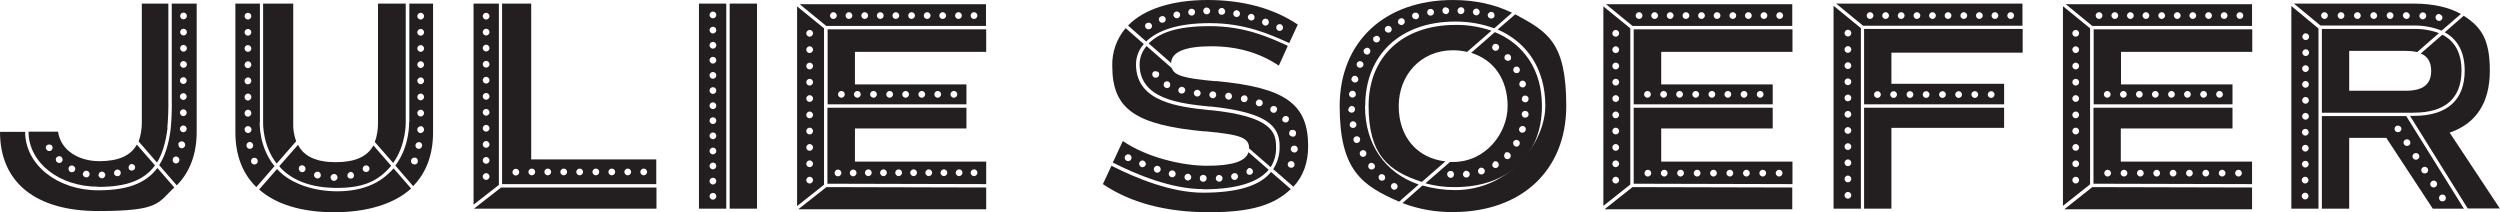
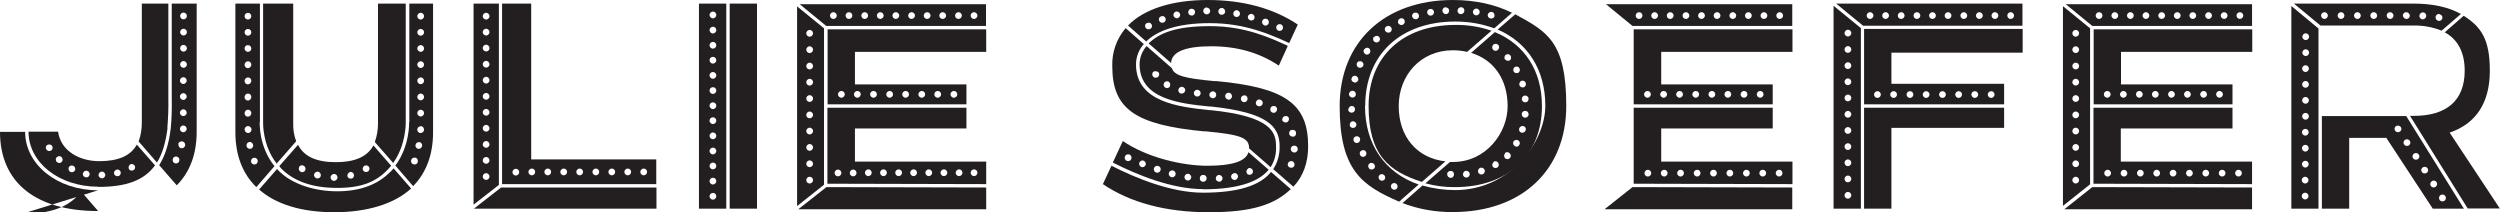
<svg xmlns="http://www.w3.org/2000/svg" id="b" version="1.1" viewBox="0 0 1253.3 106.4">
  <defs>
    <style> .st0 { fill: #231f20; } </style>
  </defs>
  <g id="c">
    <path class="st0" d="M759.6,7.2l-8.8,7.6c14.9,6.4,23.9,20,23.9,38.2s-17.7,42.3-45.2,42.3c-5.5,0-11.1-.8-16.4-2.3l-10,8.8c8.1,3.1,16.7,4.6,25.3,4.5,34.5,0,56.8-21,56.8-53.2s-9.5-37.2-25.7-46h0Z" />
    <path class="st0" d="M684.4,53.1c0-25.7,17.7-42.3,45.2-42.3,6.7,0,13.3,1.1,19.5,3.4l8.9-7.8C749.7,2.3,739.7,0,728.4,0,694.1,0,671.6,21,671.6,53.2s11.2,39.8,29.8,47.9l9.8-8.6c-16.8-5.8-26.9-20-26.9-39.4h0ZM745.9,7.2c.3-.9,1.2-1.4,2.1-1.2s1.4,1.2,1.2,2.1c0,0,0,0,0,.1-.3.9-1.3,1.3-2.2,1-.9-.3-1.4-1.2-1.1-2.1h0ZM740.3,4.3c.9.1,1.6,1,1.5,1.9h0c-.2,1-1,1.6-2,1.5-.9-.2-1.5-1-1.4-1.9.1-.9,1-1.6,1.9-1.5h0,0ZM732.5,3.6c.9,0,1.7.8,1.6,1.8h0c0,1-.9,1.7-1.8,1.7-.9,0-1.7-.8-1.6-1.8,0-.9.8-1.7,1.8-1.7h0ZM724.7,3.7c1,0,1.8.7,1.8,1.6s-.7,1.8-1.6,1.8c-.9,0-1.7-.7-1.8-1.7,0-.9.6-1.7,1.5-1.8h0ZM716.9,4.5c.9-.2,1.8.4,2,1.4,0,0,0,0,0,0,.1.9-.5,1.8-1.4,1.9-.9.2-1.8-.4-2-1.3h0c-.2-.9.4-1.9,1.4-2h0ZM709.2,6.4c.9-.3,1.8.2,2.1,1.1,0,0,0,0,0,0,.3.9-.2,1.8-1.1,2.1-.9.2-1.8-.2-2.2-1.1-.3-.9.2-1.8,1-2.1,0,0,0,0,0,0h0ZM701.8,9.3c.8-.4,1.8-.1,2.3.7,0,0,0,0,0,.1.4.9,0,1.8-.8,2.3-.8.4-1.8,0-2.3-.7-.4-.9-.1-1.9.7-2.3h0ZM695,13.3c.8-.6,1.8-.4,2.4.4.5.8.4,1.8-.4,2.4h0c-.8.5-1.8.3-2.4-.4-.6-.7-.5-1.7.2-2.3,0,0,0,0,.1-.1h0ZM689,18.5c.6-.7,1.7-.7,2.3-.1,0,0,0,0,0,0,.7.7.7,1.7,0,2.4-.7.6-1.7.7-2.4,0-.7-.6-.7-1.7-.1-2.4,0,0,0,0,0,0h0ZM684,24.7c.5-.8,1.5-1,2.3-.5,0,0,0,0,0,0,.7.5.9,1.6.4,2.4s-1.5,1-2.3.5c-.8-.5-1.1-1.6-.5-2.4,0,0,0,0,0,0h0ZM680.2,31.7c.4-.9,1.4-1.3,2.3-.9.9.4,1.3,1.4.9,2.2-.4.8-1.4,1.2-2.2.9-.8-.3-1.3-1.3-1-2.1,0,0,0-.1,0-.1h0ZM677.6,39.3c.2-.9,1-1.5,1.9-1.3,0,0,0,0,.1,0,.9.3,1.5,1.2,1.3,2.1-.2.9-1.2,1.5-2.1,1.2s-1.5-1.1-1.3-2c0,0,0,0,0,0h0ZM678.2,45.5c.9.1,1.6.9,1.5,1.9h0c0,.9-.9,1.6-1.8,1.5-.9,0-1.7-.9-1.6-1.8h0c.1-1,1-1.7,1.9-1.6h0ZM676,54.9c0-.9.7-1.7,1.6-1.8h0c1,0,1.7.7,1.7,1.7,0,.9-.7,1.7-1.7,1.7-.9,0-1.7-.7-1.8-1.6h0c0,0,0,0,0,0ZM676.7,62.8c-.2-.9.4-1.8,1.3-2,0,0,0,0,0,0,.9-.1,1.8.5,2,1.4.1.9-.5,1.8-1.4,1.9-.9.2-1.8-.4-2-1.3,0,0,0,0,0,0h0ZM680.8,71.6c-.9.3-1.9-.1-2.2-1-.3-.9.1-1.9,1-2.2.9-.3,1.9.1,2.2,1,0,0,0,0,0,0,.3.9-.2,1.8-1,2.2h0ZM684.2,78.4c-.8.5-1.9.2-2.3-.6-.5-.8-.2-1.9.6-2.3.8-.5,1.9-.2,2.3.6,0,0,0,0,0,0,.4.8.2,1.8-.6,2.3h0ZM688.7,84.6c-.7.6-1.8.5-2.4-.2,0,0,0,0,0,0-.6-.7-.5-1.8.2-2.4,0,0,0,0,0,0,.7-.6,1.8-.4,2.4.3.6.7.5,1.8-.2,2.4h0ZM694.1,90c-.6.7-1.7.8-2.4.2s-.8-1.7-.2-2.4c0,0,0,0,0,0,.7-.7,1.7-.7,2.4,0,.7.6.7,1.7.1,2.4h0ZM700.5,94.2c-.4.8-1.5,1.2-2.3.7-.8-.4-1.2-1.5-.7-2.3,0,0,0,0,0,0,.5-.8,1.5-1.1,2.3-.6.8.5,1.1,1.5.6,2.3h0Z" />
    <path class="st0" d="M773,53.1c0-17.8-8.8-30.9-23.6-37l-11.9,10.4c11.3,3.4,18.3,13.2,18.3,26.7s-10.9,28-27.4,28-1,0-1.5,0l-12.3,10.7c4.8,1.3,9.8,2,14.9,1.9,26.4,0,43.5-15.9,43.5-40.6h0ZM764.8,65.3c-.2.9-1.2,1.4-2.1,1.2,0,0,0,0,0,0-.9-.3-1.4-1.2-1.1-2.1.3-.9,1.2-1.4,2.1-1.2.9.2,1.4,1.1,1.2,2,0,0,0,.1,0,.2h0ZM764.4,59c-.9-.1-1.6-.9-1.5-1.9,0-.9.9-1.6,1.8-1.5.9,0,1.7.8,1.6,1.8h0c0,1-.9,1.7-1.9,1.6h0ZM766.3,49.5c0,.9-.5,1.7-1.5,1.8h-.1c-1,0-1.8-.7-1.8-1.6,0-.9.6-1.7,1.5-1.8.9-.1,1.8.5,1.9,1.5h0c0,0,0,.1,0,.1ZM762.7,40.5c.9-.3,1.9.2,2.2,1.1.3.9-.2,1.9-1.1,2.2,0,0,0,0,0,0-.9.2-1.9-.3-2.1-1.2-.2-.9.3-1.8,1.1-2.1h0ZM759.4,33.6c.8-.5,1.9-.2,2.3.6.5.8.2,1.9-.6,2.3,0,0,0,0,0,0-.8.4-1.9.1-2.3-.7-.4-.8-.1-1.8.7-2.3h0ZM758.7,71c.5-.8,1.5-1.1,2.3-.7.8.4,1.2,1.4.7,2.2,0,0,0,0,0,.1-.2.4-.6.7-1,.9-.9.2-1.8-.4-2.1-1.3-.1-.4,0-.9.1-1.3h0ZM751.1,24.8c-.6.8-1.7.9-2.4.3-.7-.6-.9-1.6-.3-2.4.5-.8,1.6-1,2.4-.4.8.5,1,1.6.4,2.4,0,0,0,0,0,0h0ZM754.6,30c-.6-.7-.5-1.8.1-2.4.7-.6,1.8-.6,2.4.1.6.7.6,1.8,0,2.4,0,0,0,0,0,0-.7.6-1.8.5-2.4-.2h0ZM754.4,76.8c.6-.7,1.7-.7,2.4,0,.7.6.8,1.7.2,2.4-.6.7-1.7.8-2.4.2,0,0,0,0-.1-.1-.6-.7-.6-1.7,0-2.4h0ZM748.7,81.1c.8-.5,1.9-.3,2.4.5.5.8.3,1.9-.5,2.4,0,0,0,0,0,0-.8.5-1.8.2-2.3-.5,0,0,0,0,0,0-.4-.8-.2-1.8.6-2.3h0ZM742.1,84.1c.9-.2,1.8.2,2.2,1.1.3.9-.2,1.9-1.1,2.2-.9.3-1.9-.2-2.2-1.1h0c-.2-.9.2-1.8,1.1-2.2h0ZM734.9,85.6c.9,0,1.8.6,1.9,1.5.1.9-.5,1.8-1.5,1.9s-1.8-.6-1.9-1.5c0-.9.6-1.8,1.5-1.9h0ZM727.1,89.1c-.9,0-1.6-.8-1.6-1.8,0,0,0,0,0-.1,0-.9.9-1.6,1.9-1.5.9,0,1.6.8,1.5,1.8,0,.9-.7,1.7-1.7,1.7h-.2Z" />
    <path class="st0" d="M728.4,25.2c2.4,0,4.8.3,7.1.8l12.2-10.6c-5.8-2-12-3-18.1-2.9-26.4,0-43.5,15.9-43.5,40.6s10.1,32.7,26.7,38.1l11.8-10.3c-14.2-1.6-23.4-12.3-23.4-27.7s10.9-28,27.2-28h0Z" />
    <path class="st0" d="M603.1,96.6c-15.9,0-33.7-7.3-45.9-13.5l-4.3,9.2c13.6,9.2,31.4,14.1,53.2,14.1s32.9-3.9,41-11.6l-9.9-8.6c-5.6,7-16.9,10.4-34.2,10.4h0Z" />
    <path class="st0" d="M603.1,94.9c19.6,0,28.7-4.7,32.9-9.8l-10.1-8.8c-1.4,4.6-8.2,6.8-20.7,6.8s-30.4-4.2-42.3-12.4l-5.4,11.6.4-.8c12,6.1,29.5,13.3,45.2,13.3h0ZM625.6,84.4c.8-.4,1.8-.1,2.3.7.5.8.2,1.9-.6,2.3-.8.5-1.9.2-2.3-.6,0,0,0,0,0-.1-.4-.8,0-1.8.8-2.2h0ZM618.6,86.8c.9-.2,1.8.4,2,1.3.2.9-.4,1.8-1.3,2.1-.9.2-1.8-.4-2.1-1.3,0,0,0,0,0,0-.2-.9.4-1.8,1.3-2h0ZM611.1,87.7c.9,0,1.7.7,1.8,1.6,0,.9-.7,1.8-1.6,1.8s-1.8-.7-1.8-1.6h0c0-1,.7-1.8,1.6-1.8h0ZM603.3,87.7c1,0,1.7.8,1.6,1.8,0,.9-.8,1.7-1.8,1.6-1,0-1.7-.8-1.6-1.8h0c0-1,.8-1.7,1.8-1.6h0ZM595.7,87.1c.9.2,1.6,1,1.5,1.9-.1.9-1,1.6-1.9,1.5s-1.6-1-1.5-1.9h0c.2-1,1-1.6,2-1.5h0ZM586,86.7c.2-.9,1.2-1.5,2.1-1.2.9.2,1.5,1.2,1.2,2.1-.2.9-1.2,1.5-2.1,1.2-.9-.2-1.5-1.2-1.2-2.1h0s0,0,0,0ZM578.5,84.3c.3-.9,1.3-1.4,2.2-1.1s1.4,1.3,1.1,2.2h0c-.3.9-1.3,1.4-2.2,1.1s-1.4-1.3-1.1-2.2ZM571.2,81.5c.4-.9,1.4-1.3,2.2-.9s1.3,1.4.9,2.2-1.4,1.3-2.2.9-1.3-1.4-.9-2.2ZM564,78.3c.4-.8,1.4-1.2,2.3-.8.8.4,1.2,1.4.8,2.3-.4.9-1.4,1.2-2.3.8-.9-.4-1.2-1.4-.8-2.3,0,0,0,0,0,0h0Z" />
    <path class="st0" d="M609.2,40.7c-15.4-1.4-20.5-2.8-21.7-6.5l-12.7-11.1c-2.2,2.5-3.5,5.8-3.5,9.1,0,17.6,20.3,19.7,35.1,21.2h.7c28.6,3,34.4,10.1,34.4,19.9.1,4.1-1,8.1-3.2,11.5l10.1,8.8c4.9-5.2,7.4-12,7.4-20.3,0-21.3-11.5-29.5-46.5-32.7h0ZM580.2,38.7c-.7.5-1.7.3-2.2-.4,0,0-.1-.2-.2-.3-.2-.5-.2-1,0-1.5.2-.4.6-.7,1.1-.8.4,0,.9,0,1.3.2.4.1.7.4.8.7.3.8,0,1.7-.7,2.2h0ZM586.6,43.2c-.4.8-1.4,1.2-2.2.8,0,0,0,0-.1,0-.8-.4-1.2-1.4-.8-2.2,0,0,0-.1,0-.2.5-.8,1.5-1,2.3-.7.8.5,1.1,1.4.7,2.3h0ZM594.1,45.6c-.2.9-1.2,1.5-2.1,1.3h0c-.9-.2-1.5-1.2-1.2-2.1.2-.9,1.2-1.5,2.1-1.2.9.2,1.5,1.1,1.2,2h0ZM600,48.4c-.9-.1-1.6-1-1.5-1.9h0c.2-1,1-1.6,1.9-1.5.9.1,1.6,1,1.5,1.9s-1,1.6-1.9,1.5h0ZM607.9,49.2c-1,0-1.7-.9-1.6-1.8h0c0-.9.9-1.6,1.8-1.6,1,0,1.7.9,1.6,1.9,0,.9-.9,1.6-1.8,1.6h0,0ZM615.7,49.9c-.9-.1-1.6-1-1.5-1.9s.9-1.6,1.9-1.5h0c1,.1,1.6,1,1.5,2-.1.9-1,1.6-1.9,1.5h0ZM625.4,49.9c-.2.9-1.1,1.5-2,1.3s-1.5-1.1-1.3-2h0c.2-1,1.1-1.5,2-1.4s1.5,1.1,1.3,2h0ZM632.9,52.2c-.3.9-1.3,1.3-2.2,1-.9-.3-1.4-1.3-1-2.2.3-.9,1.3-1.4,2.2-1,.9.3,1.4,1.3,1,2.2,0,0,0,0,0,0h0ZM639.9,55.8c-.5.8-1.5,1-2.3.5-.8-.5-1-1.5-.6-2.3.4-.8,1.5-1.1,2.3-.7,0,0,0,0,.1,0,.8.5,1.1,1.5.6,2.3,0,0,0,0,0,0h0ZM647.6,65.2c.8-.3,1.8.1,2.1,1,0,0,0,.1,0,.2.1.5,0,1-.2,1.4-.2.4-.7.7-1.1.7-.4,0-.9,0-1.3-.3-.4-.2-.7-.6-.8-1-.2-.9.3-1.8,1.1-2.1h0ZM643.2,61c-.6-.7-.5-1.7.2-2.4.7-.6,1.8-.6,2.4,0,0,0,0,0,0,0,.6.7.5,1.8-.2,2.4,0,0,0,0-.1.1-.7.5-1.7.4-2.3-.3h0ZM648.9,83c-.3.9-1.2,1.3-2.1,1,0,0,0,0-.2,0-.9-.4-1.3-1.4-.9-2.2.3-.8,1.3-1.2,2.1-1,.9.3,1.4,1.2,1.1,2.1,0,0,0,.1,0,.2h0ZM648.7,76.4c-.9,0-1.7-.9-1.6-1.8,0-.9.8-1.6,1.8-1.6,1,0,1.7.8,1.7,1.8,0,.9-.8,1.7-1.8,1.7h0,0Z" />
    <path class="st0" d="M606.5,11.6c17.8,0,30.3,5.7,39.4,9.8l.4.2,4.3-9.3C638.5,4.2,623.2,0,605.4,0s-32,4.6-39.9,12.8l9.1,8c5.4-5.3,15.4-9.2,31.9-9.2h0ZM639.9,13.2c.3-.9,1.3-1.3,2.2-1s1.3,1.3,1,2.2c-.3.9-1.3,1.3-2.2,1h0c-.9-.3-1.3-1.3-1-2.2h0ZM632.8,10.5c.3-.9,1.3-1.4,2.2-1,.9.3,1.3,1.3,1,2.2h0c-.3.9-1.3,1.4-2.2,1s-1.3-1.3-1-2.2h0ZM625.6,8.2c.3-.9,1.2-1.4,2.1-1.2.9.3,1.4,1.2,1.2,2.1s-1.2,1.4-2.1,1.1c-.9-.3-1.4-1.2-1.2-2.1ZM620.3,5.2c.9.2,1.5,1.1,1.3,2,0,0,0,0,0,0-.2.9-1.1,1.5-2,1.3-.9-.2-1.5-1.1-1.3-2,.2-.9,1-1.5,2-1.4,0,0,0,0,0,0h0ZM612.6,4c.9,0,1.6.9,1.6,1.8h0c0,1-.9,1.7-1.9,1.6-.9,0-1.6-.9-1.5-1.8,0-.9.9-1.7,1.8-1.6h0,0ZM604.9,3.8c.9,0,1.7.7,1.8,1.6h0c0,1-.7,1.8-1.7,1.8-1,0-1.7-.7-1.8-1.7,0-.9.7-1.7,1.6-1.8h0ZM597.2,4.4c.9-.1,1.8.5,1.9,1.4h0c.1,1-.5,1.9-1.5,2-.9.1-1.8-.5-1.9-1.5-.1-.9.5-1.8,1.4-1.9,0,0,0,0,0,0h0ZM589.5,5.8c.9-.2,1.8.3,2.1,1.2.2.9-.3,1.8-1.2,2.1-.9.2-1.8-.3-2.1-1.2-.2-.9.3-1.8,1.2-2.1,0,0,0,0,0,0h0ZM582.1,8.2c.9-.4,1.8,0,2.2.9,0,0,0,0,0,0,.3.9-.1,1.9-1,2.2-.9.3-1.8,0-2.2-.9-.4-.9,0-1.8.9-2.2,0,0,0,0,0,0h0ZM575,11.6c.8-.5,1.8-.2,2.3.6,0,0,0,0,0,0,.5.8.2,1.9-.7,2.3-.8.4-1.8.2-2.3-.6-.5-.8-.3-1.8.5-2.3,0,0,0,0,0,0h0Z" />
    <path class="st0" d="M604,65.8c18.3,1.7,22.2,3.3,22.2,8.6l10.8,9.4c2-3.1,2.9-6.8,2.7-10.5,0-7.1-2.5-15-32.9-18.1h-.7c-14.6-1.6-36.6-3.8-36.6-22.9,0-3.8,1.4-7.4,3.9-10.2l-9.1-8c-4.5,5.3-6.9,12-6.7,19,0,21.5,11.3,29.5,46.4,32.8h0Z" />
    <path class="st0" d="M575.9,21.8l11.2,9.8c.2-5.6,7.1-8.4,20.1-8.4s24.2,3.2,33.9,9.7l4.5-9.9-.4-.2c-9-4.1-21.2-9.7-38.7-9.7s-25.5,3.7-30.6,8.6h0Z" />
    <path class="st0" d="M819,52.3h69.7v-10h-55.9v-16.3h65.8v-11.3h-79.6v37.6ZM882.4,45.6c1,0,1.7.8,1.7,1.7s-.8,1.7-1.7,1.7-1.7-.8-1.7-1.7.8-1.7,1.7-1.7h0ZM874.3,45.6c1,0,1.7.8,1.7,1.7s-.8,1.7-1.7,1.7-1.7-.8-1.7-1.7.8-1.7,1.7-1.7h0ZM866.2,45.6c1,0,1.7.8,1.7,1.7s-.8,1.7-1.7,1.7-1.7-.8-1.7-1.7.8-1.7,1.7-1.7h0ZM858.2,45.6c1,0,1.7.8,1.7,1.7s-.8,1.7-1.7,1.7-1.7-.8-1.7-1.7.8-1.7,1.7-1.7h0ZM850.1,45.6c1,0,1.7.8,1.7,1.7s-.8,1.7-1.7,1.7-1.7-.8-1.7-1.7.8-1.7,1.7-1.7h0ZM842,45.6c1,0,1.7.8,1.7,1.7s-.8,1.7-1.7,1.7-1.7-.8-1.7-1.7.8-1.7,1.7-1.7h0ZM834,45.6c1,0,1.7.8,1.7,1.7s-.8,1.7-1.7,1.7-1.7-.8-1.7-1.7.8-1.7,1.7-1.7h0ZM825.9,45.6c1,0,1.7.8,1.7,1.7s-.8,1.7-1.7,1.7-1.7-.8-1.7-1.7.8-1.7,1.7-1.7h0Z" />
    <path class="st0" d="M805.1,2.1l13.3,10.9h80.1V2.1h-93.4ZM821.7,9.5c-1,0-1.7-.8-1.7-1.7s.8-1.7,1.7-1.7,1.7.8,1.7,1.7-.8,1.7-1.7,1.7h0ZM829.5,9.5c-1,0-1.7-.8-1.7-1.7s.8-1.7,1.7-1.7,1.7.8,1.7,1.7-.8,1.7-1.7,1.7h0ZM837.3,9.5c-1,0-1.7-.8-1.7-1.7s.8-1.7,1.7-1.7,1.7.8,1.7,1.7-.8,1.7-1.7,1.7h0ZM845.2,9.5c-1,0-1.7-.8-1.7-1.7s.8-1.7,1.7-1.7,1.7.8,1.7,1.7-.8,1.7-1.7,1.7h0ZM853,9.5c-1,0-1.7-.8-1.7-1.7s.8-1.7,1.7-1.7,1.7.8,1.7,1.7-.8,1.7-1.7,1.7h0ZM860.8,9.5c-1,0-1.7-.8-1.7-1.7s.8-1.7,1.7-1.7,1.7.8,1.7,1.7-.8,1.7-1.7,1.7h0ZM868.7,9.5c-1,0-1.7-.8-1.7-1.7s.8-1.7,1.7-1.7,1.7.8,1.7,1.7-.8,1.7-1.7,1.7h0ZM876.5,9.5c-1,0-1.7-.8-1.7-1.7s.8-1.7,1.7-1.7,1.7.8,1.7,1.7h0c0,.9-.8,1.7-1.7,1.7h0ZM884.3,9.5c-1,0-1.7-.8-1.7-1.7s.8-1.7,1.7-1.7,1.7.8,1.7,1.7h0c0,.9-.8,1.7-1.7,1.7h0ZM892.2,9.5c-1,0-1.7-.8-1.7-1.7s.8-1.7,1.7-1.7,1.7.8,1.7,1.7h0c0,.9-.8,1.7-1.7,1.7h0Z" />
-     <path class="st0" d="M817.3,14.2l-13.5-11v100l13.5-10.7V14.2ZM810,92c-1,0-1.7-.8-1.7-1.7s.8-1.7,1.7-1.7,1.7.8,1.7,1.7-.8,1.7-1.7,1.7h0ZM810,83.8c-1,0-1.7-.8-1.7-1.7s.8-1.7,1.7-1.7,1.7.8,1.7,1.7-.8,1.7-1.7,1.7h0ZM810,75.6c-1,0-1.7-.8-1.7-1.7s.8-1.7,1.7-1.7,1.7.8,1.7,1.7-.8,1.7-1.7,1.7h0ZM810,67.4c-1,0-1.7-.8-1.7-1.7s.8-1.7,1.7-1.7,1.7.8,1.7,1.7-.8,1.7-1.7,1.7h0ZM810,59.3c-1,0-1.7-.8-1.7-1.7s.8-1.7,1.7-1.7,1.7.8,1.7,1.7-.8,1.7-1.7,1.7h0ZM810,51.1c-1,0-1.7-.8-1.7-1.7s.8-1.7,1.7-1.7,1.7.8,1.7,1.7-.8,1.7-1.7,1.7h0ZM810,42.9c-1,0-1.7-.8-1.7-1.7,0-1,.8-1.7,1.7-1.7,1,0,1.7.8,1.7,1.7s-.8,1.7-1.7,1.7h0ZM810,34.8c-1,0-1.7-.8-1.7-1.7,0-1,.8-1.7,1.7-1.7,1,0,1.7.8,1.7,1.7s-.8,1.7-1.7,1.7h0ZM810,26.6c-1,0-1.7-.8-1.7-1.7s.8-1.7,1.7-1.7,1.7.8,1.7,1.7h0c0,1-.8,1.7-1.7,1.7h0ZM810,18.4c-1,0-1.7-.8-1.7-1.7s.8-1.7,1.7-1.7,1.7.8,1.7,1.7-.8,1.7-1.7,1.7h0Z" />
    <path class="st0" d="M832.8,64.4h55.9v-10.4h-69.7v38.1l79.6.2v-11.3h-65.8v-16.6ZM826.1,88.5c-1,0-1.7-.8-1.7-1.7s.8-1.7,1.7-1.7,1.7.8,1.7,1.7h0c0,.9-.8,1.7-1.7,1.7ZM891.9,85.1c1,0,1.7.8,1.7,1.7s-.8,1.7-1.7,1.7-1.7-.8-1.7-1.7h0c0-.9.8-1.7,1.7-1.7h0ZM883.7,85.1c1,0,1.7.8,1.7,1.7s-.8,1.7-1.7,1.7-1.7-.8-1.7-1.7.8-1.7,1.7-1.7h0ZM875.5,85.1c1,0,1.7.8,1.7,1.7s-.8,1.7-1.7,1.7-1.7-.8-1.7-1.7.8-1.7,1.7-1.7h0ZM867.2,85.1c1,0,1.7.8,1.7,1.7s-.8,1.7-1.7,1.7-1.7-.8-1.7-1.7.8-1.7,1.7-1.7h0ZM859,85.1c1,0,1.7.8,1.7,1.7s-.8,1.7-1.7,1.7-1.7-.8-1.7-1.7.8-1.7,1.7-1.7h0ZM850.8,85.1c1,0,1.7.8,1.7,1.7s-.8,1.7-1.7,1.7-1.7-.8-1.7-1.7h0c0-.9.8-1.7,1.7-1.7h0ZM842.5,85.1c1,0,1.7.8,1.7,1.7s-.8,1.7-1.7,1.7-1.7-.8-1.7-1.7.8-1.7,1.7-1.7h0ZM834.3,85.1c1,0,1.7.8,1.7,1.7s-.8,1.7-1.7,1.7-1.7-.8-1.7-1.7.8-1.7,1.7-1.7h0Z" />
    <polygon class="st0" points="818.4 93.8 804.4 104.9 898.5 104.9 898.5 93.3 898.5 94 818.4 93.8" />
    <path class="st0" d="M919.2,2.9v101.7h13.7V14.1s-13.7-11.2-13.7-11.2ZM926.4,14.9c1,0,1.7.8,1.7,1.7s-.8,1.7-1.7,1.7-1.7-.8-1.7-1.7.8-1.7,1.7-1.7h0ZM926.4,99.6c-1,0-1.7-.8-1.7-1.7s.8-1.7,1.7-1.7,1.7.8,1.7,1.7-.8,1.7-1.7,1.7h0ZM926.4,91.4c-1,0-1.7-.8-1.7-1.7s.8-1.7,1.7-1.7,1.7.8,1.7,1.7-.8,1.7-1.7,1.7h0ZM926.4,83.3c-1,0-1.7-.8-1.7-1.7s.8-1.7,1.7-1.7,1.7.8,1.7,1.7-.8,1.7-1.7,1.7h0ZM926.4,75.2c-1,0-1.7-.8-1.7-1.7s.8-1.7,1.7-1.7,1.7.8,1.7,1.7-.8,1.7-1.7,1.7h0ZM926.4,67.1c-1,0-1.7-.8-1.7-1.7s.8-1.7,1.7-1.7,1.7.8,1.7,1.7-.8,1.7-1.7,1.7h0ZM926.4,59c-1,0-1.7-.8-1.7-1.7s.8-1.7,1.7-1.7,1.7.8,1.7,1.7-.8,1.7-1.7,1.7h0ZM926.4,50.8c-1,0-1.7-.8-1.7-1.7s.8-1.7,1.7-1.7,1.7.8,1.7,1.7-.8,1.7-1.7,1.7h0ZM926.4,42.7c-1,0-1.7-.8-1.7-1.7s.8-1.7,1.7-1.7,1.7.8,1.7,1.7-.8,1.7-1.7,1.7h0ZM926.4,34.6c-1,0-1.7-.8-1.7-1.7s.8-1.7,1.7-1.7,1.7.8,1.7,1.7-.8,1.7-1.7,1.7h0ZM926.4,26.5c-1,0-1.7-.8-1.7-1.7s.8-1.7,1.7-1.7,1.7.8,1.7,1.7-.8,1.7-1.7,1.7h0Z" />
    <polygon class="st0" points="934.5 104.6 948.2 104.6 948.2 68.9 948.2 64.1 1004.7 64.1 1004.7 54 934.5 54 934.5 104.6" />
    <path class="st0" d="M1013.9,12.9V1.8h-93.4l13.5,11.1h80,0ZM937.5,9.5c-1,0-1.7-.8-1.7-1.7s.8-1.7,1.7-1.7,1.7.8,1.7,1.7-.8,1.7-1.7,1.7h0ZM945.3,9.5c-1,0-1.7-.8-1.7-1.7s.8-1.7,1.7-1.7,1.7.8,1.7,1.7-.8,1.7-1.7,1.7h0ZM953.1,9.5c-1,0-1.7-.8-1.7-1.7s.8-1.7,1.7-1.7,1.7.8,1.7,1.7-.8,1.7-1.7,1.7h0ZM961,9.5c-1,0-1.7-.8-1.7-1.7s.8-1.7,1.7-1.7,1.7.8,1.7,1.7-.8,1.7-1.7,1.7h0ZM968.8,9.5c-1,0-1.7-.8-1.7-1.7s.8-1.7,1.7-1.7,1.7.8,1.7,1.7-.8,1.7-1.7,1.7h0ZM976.6,9.5c-1,0-1.7-.8-1.7-1.7s.8-1.7,1.7-1.7,1.7.8,1.7,1.7-.8,1.7-1.7,1.7h0ZM984.5,9.5c-1,0-1.7-.8-1.7-1.7s.8-1.7,1.7-1.7,1.7.8,1.7,1.7-.8,1.7-1.7,1.7h0ZM992.3,9.5c-1,0-1.7-.8-1.7-1.7s.8-1.7,1.7-1.7,1.7.8,1.7,1.7h0c0,.9-.8,1.7-1.7,1.7h0ZM1000.1,9.5c-1,0-1.7-.8-1.7-1.7s.8-1.7,1.7-1.7,1.7.8,1.7,1.7-.8,1.7-1.7,1.7h0ZM1008,9.5c-1,0-1.7-.8-1.7-1.7s.8-1.7,1.7-1.7,1.7.8,1.7,1.7h0c0,.9-.8,1.7-1.7,1.7h0Z" />
    <path class="st0" d="M934.5,14.6v37.7h70.2v-10.3h-56.5v-15.6h65.8v-11.9s-79.4,0-79.4,0ZM941.2,49.1c-1,0-1.7-.8-1.7-1.7s.8-1.7,1.7-1.7,1.7.8,1.7,1.7-.8,1.7-1.7,1.7h0ZM998.2,45.7c1,0,1.7.8,1.7,1.7s-.8,1.7-1.7,1.7-1.7-.8-1.7-1.7.8-1.7,1.7-1.7h0ZM990,45.7c1,0,1.7.8,1.7,1.7s-.8,1.7-1.7,1.7-1.7-.8-1.7-1.7h0c0-1,.8-1.7,1.7-1.7h0ZM981.9,45.7c1,0,1.7.8,1.7,1.7s-.8,1.7-1.7,1.7-1.7-.8-1.7-1.7.8-1.7,1.7-1.7h0ZM973.8,45.7c1,0,1.7.8,1.7,1.7s-.8,1.7-1.7,1.7-1.7-.8-1.7-1.7.8-1.7,1.7-1.7h0ZM965.6,45.7c1,0,1.7.8,1.7,1.7s-.8,1.7-1.7,1.7-1.7-.8-1.7-1.7.8-1.7,1.7-1.7h0ZM957.5,45.7c1,0,1.7.8,1.7,1.7s-.8,1.7-1.7,1.7-1.7-.8-1.7-1.7h0c0-1,.8-1.7,1.7-1.7h0ZM949.3,45.7c1,0,1.7.8,1.7,1.7s-.8,1.7-1.7,1.7-1.7-.8-1.7-1.7.8-1.7,1.7-1.7h0Z" />
    <path class="st0" d="M1063.3,64.4h55.9v-10.4h-69.7v38.1l79.5.2v-11.3h-65.8v-16.6h0ZM1056.6,88.5c-.9,0-1.7-.8-1.7-1.7s.8-1.7,1.7-1.7,1.7.8,1.7,1.7h0c0,.9-.8,1.7-1.7,1.7ZM1122.2,85.1c.9,0,1.7.8,1.7,1.7s-.8,1.7-1.7,1.7-1.7-.8-1.7-1.7.8-1.7,1.7-1.7h0ZM1114,85.1c.9,0,1.7.8,1.7,1.7s-.8,1.7-1.7,1.7-1.7-.8-1.7-1.7.8-1.7,1.7-1.7h0ZM1105.8,85.1c.9,0,1.7.8,1.7,1.7s-.8,1.7-1.7,1.7-1.7-.8-1.7-1.7.8-1.7,1.7-1.7h0ZM1097.6,85.1c.9,0,1.7.8,1.7,1.7s-.8,1.7-1.7,1.7-1.7-.8-1.7-1.7.8-1.7,1.7-1.7h0ZM1089.4,85.1c.9,0,1.7.8,1.7,1.7s-.8,1.7-1.7,1.7-1.7-.8-1.7-1.7h0c0-.9.8-1.7,1.7-1.7h0ZM1081.2,85.1c.9,0,1.7.8,1.7,1.7s-.8,1.7-1.7,1.7-1.7-.8-1.7-1.7.8-1.7,1.7-1.7h0ZM1073,85.1c.9,0,1.7.8,1.7,1.7s-.8,1.7-1.7,1.7-1.7-.8-1.7-1.7.8-1.7,1.7-1.7h0ZM1064.8,85.1c.9,0,1.7.8,1.7,1.7s-.8,1.7-1.7,1.7-1.7-.8-1.7-1.7.8-1.7,1.7-1.7h0Z" />
    <polygon class="st0" points="1034.9 104.9 1129 104.9 1129 94 1048.9 93.8 1034.9 104.9" />
    <path class="st0" d="M1049.5,52.3h69.7v-10h-55.9v-16.3h65.8v-11.3h-79.5v37.6h0ZM1112.7,45.6c.9,0,1.7.8,1.7,1.7s-.8,1.7-1.7,1.7-1.7-.8-1.7-1.7h0c0-1,.8-1.7,1.7-1.7ZM1104.7,45.6c.9,0,1.7.8,1.7,1.7s-.8,1.7-1.7,1.7-1.7-.8-1.7-1.7.8-1.7,1.7-1.7ZM1096.6,45.6c.9,0,1.7.8,1.7,1.7s-.8,1.7-1.7,1.7-1.7-.8-1.7-1.7.8-1.7,1.7-1.7h0ZM1088.6,45.6c.9,0,1.7.8,1.7,1.7s-.8,1.7-1.7,1.7-1.7-.8-1.7-1.7.8-1.7,1.7-1.7.6,0,0,0ZM1080.5,45.6c.9,0,1.7.8,1.7,1.7s-.8,1.7-1.7,1.7-1.7-.8-1.7-1.7.8-1.7,1.7-1.7ZM1072.5,45.6c.9,0,1.7.8,1.7,1.7s-.8,1.7-1.7,1.7-1.7-.8-1.7-1.7h0c0-1,.8-1.7,1.7-1.7ZM1064.5,45.6c.9,0,1.7.8,1.7,1.7s-.8,1.7-1.7,1.7-1.7-.8-1.7-1.7.8-1.7,1.7-1.7h0ZM1056.4,45.6c.9,0,1.7.8,1.7,1.7s-.8,1.7-1.7,1.7-1.7-.8-1.7-1.7.8-1.7,1.7-1.7h0Z" />
    <path class="st0" d="M1047.8,14.2l-13.6-11.1v100.1l13.6-10.8V14.2ZM1040.6,92c-.9,0-1.7-.8-1.7-1.7s.8-1.7,1.7-1.7,1.7.8,1.7,1.7-.8,1.7-1.7,1.7h0ZM1040.6,83.8c-.9,0-1.7-.8-1.7-1.7s.8-1.7,1.7-1.7,1.7.8,1.7,1.7-.8,1.7-1.7,1.7h0ZM1040.6,75.6c-.9,0-1.7-.8-1.7-1.7s.8-1.7,1.7-1.7,1.7.8,1.7,1.7-.8,1.7-1.7,1.7h0ZM1040.6,67.4c-.9,0-1.7-.8-1.7-1.7s.8-1.7,1.7-1.7,1.7.8,1.7,1.7-.8,1.7-1.7,1.7h0ZM1040.6,59.3c-.9,0-1.7-.8-1.7-1.7s.8-1.7,1.7-1.7,1.7.8,1.7,1.7-.8,1.7-1.7,1.7h0ZM1040.6,51.1c-.9,0-1.7-.8-1.7-1.7s.8-1.7,1.7-1.7,1.7.8,1.7,1.7-.8,1.7-1.7,1.7h0ZM1040.6,42.9c-.9,0-1.7-.8-1.7-1.7s.8-1.7,1.7-1.7,1.7.8,1.7,1.7-.8,1.7-1.7,1.7h0ZM1040.6,34.8c-.9,0-1.7-.8-1.7-1.7s.8-1.7,1.7-1.7,1.7.8,1.7,1.7-.8,1.7-1.7,1.7h0ZM1040.6,26.6c-.9,0-1.7-.8-1.7-1.7s.8-1.7,1.7-1.7,1.7.8,1.7,1.7-.8,1.7-1.7,1.7h0ZM1040.6,18.4c-.9,0-1.7-.8-1.7-1.7s.8-1.7,1.7-1.7,1.7.8,1.7,1.7-.8,1.7-1.7,1.7h0Z" />
    <path class="st0" d="M1035.6,2.1l13.3,10.9h80.1V2.1h-93.4,0ZM1052.3,9.5c-.9,0-1.7-.8-1.7-1.7s.8-1.7,1.7-1.7,1.7.8,1.7,1.7-.8,1.7-1.7,1.7h0ZM1060.2,9.5c-.9,0-1.7-.8-1.7-1.7s.8-1.7,1.7-1.7,1.7.8,1.7,1.7-.8,1.7-1.7,1.7h0ZM1068,9.5c-.9,0-1.7-.8-1.7-1.7s.8-1.7,1.7-1.7,1.7.8,1.7,1.7-.8,1.7-1.7,1.7h0ZM1075.8,9.5c-.9,0-1.7-.8-1.7-1.7s.8-1.7,1.7-1.7,1.7.8,1.7,1.7-.8,1.7-1.7,1.7h0ZM1083.7,9.5c-.9,0-1.7-.8-1.7-1.7s.8-1.7,1.7-1.7,1.7.8,1.7,1.7-.8,1.7-1.7,1.7h0ZM1091.5,9.5c-.9,0-1.7-.8-1.7-1.7s.8-1.7,1.7-1.7,1.7.8,1.7,1.7-.8,1.7-1.7,1.7h0ZM1099.3,9.5c-.9,0-1.7-.8-1.7-1.7s.8-1.7,1.7-1.7,1.7.8,1.7,1.7-.8,1.7-1.7,1.7h0ZM1107.2,9.5c-.9,0-1.7-.8-1.7-1.7s.8-1.7,1.7-1.7,1.7.8,1.7,1.7h0c0,.9-.8,1.7-1.7,1.7h0ZM1115,9.5c-.9,0-1.7-.8-1.7-1.7s.8-1.7,1.7-1.7,1.7.8,1.7,1.7h0c0,.9-.8,1.7-1.7,1.7h0ZM1122.9,9.5c-.9,0-1.7-.8-1.7-1.7s.8-1.7,1.7-1.7,1.7.8,1.7,1.7h0c0,.9-.8,1.7-1.7,1.7h0Z" />
    <path class="st0" d="M400.9,2.1l13.3,10.9h80.1V2.1h-93.4ZM417.8,9.5c-1,0-1.7-.8-1.7-1.7s.8-1.7,1.7-1.7,1.7.8,1.7,1.7-.8,1.7-1.7,1.7h0ZM425.6,9.5c-1,0-1.7-.8-1.7-1.7s.8-1.7,1.7-1.7,1.7.8,1.7,1.7-.8,1.7-1.7,1.7h0ZM433.5,9.5c-1,0-1.7-.8-1.7-1.7s.8-1.7,1.7-1.7,1.7.8,1.7,1.7h0c0,.9-.8,1.7-1.7,1.7h0ZM441.3,9.5c-1,0-1.7-.8-1.7-1.7s.8-1.7,1.7-1.7,1.7.8,1.7,1.7-.8,1.7-1.7,1.7h0ZM449.1,9.5c-1,0-1.7-.8-1.7-1.7s.8-1.7,1.7-1.7,1.7.8,1.7,1.7-.8,1.7-1.7,1.7h0ZM457,9.5c-1,0-1.7-.8-1.7-1.7s.8-1.7,1.7-1.7,1.7.8,1.7,1.7-.8,1.7-1.7,1.7h0ZM464.8,9.5c-1,0-1.7-.8-1.7-1.7s.8-1.7,1.7-1.7,1.7.8,1.7,1.7-.8,1.7-1.7,1.7h0ZM472.6,9.5c-1,0-1.7-.8-1.7-1.7s.8-1.7,1.7-1.7,1.7.8,1.7,1.7h0c0,.9-.8,1.7-1.7,1.7h0ZM480.5,9.5c-1,0-1.7-.8-1.7-1.7s.8-1.7,1.7-1.7,1.7.8,1.7,1.7h0c0,.9-.8,1.7-1.7,1.7h0ZM488.3,9.5c-1,0-1.7-.8-1.7-1.7s.8-1.7,1.7-1.7,1.7.8,1.7,1.7h0c0,.9-.8,1.7-1.7,1.7h0Z" />
    <path class="st0" d="M413.1,14.2l-13.5-11v100.1l13.5-10.7V14.2ZM405.9,92c-1,0-1.7-.8-1.7-1.7s.8-1.7,1.7-1.7,1.7.8,1.7,1.7-.8,1.7-1.7,1.7h0ZM405.9,83.8c-1,0-1.7-.8-1.7-1.7s.8-1.7,1.7-1.7,1.7.8,1.7,1.7-.8,1.7-1.7,1.7h0ZM405.9,75.6c-1,0-1.7-.8-1.7-1.7s.8-1.7,1.7-1.7,1.7.8,1.7,1.7-.8,1.7-1.7,1.7h0ZM405.9,67.4c-1,0-1.7-.8-1.7-1.7s.8-1.7,1.7-1.7,1.7.8,1.7,1.7-.8,1.7-1.7,1.7h0ZM405.9,59.3c-1,0-1.7-.8-1.7-1.7s.8-1.7,1.7-1.7,1.7.8,1.7,1.7-.8,1.7-1.7,1.7h0ZM405.9,51.1c-1,0-1.7-.8-1.7-1.7s.8-1.7,1.7-1.7,1.7.8,1.7,1.7-.8,1.7-1.7,1.7h0ZM405.9,42.9c-1,0-1.7-.8-1.7-1.7s.8-1.7,1.7-1.7,1.7.8,1.7,1.7-.8,1.7-1.7,1.7h0ZM405.9,34.8c-1,0-1.7-.8-1.7-1.7s.8-1.7,1.7-1.7,1.7.8,1.7,1.7-.8,1.7-1.7,1.7h0ZM405.9,26.6c-1,0-1.7-.8-1.7-1.7s.8-1.7,1.7-1.7,1.7.8,1.7,1.7-.8,1.7-1.7,1.7h0ZM405.9,18.4c-1,0-1.7-.8-1.7-1.7s.8-1.7,1.7-1.7,1.7.8,1.7,1.7-.8,1.7-1.7,1.7h0Z" />
    <polygon class="st0" points="400.2 104.9 494.4 104.9 494.4 94 414.3 93.8 400.2 104.9" />
    <path class="st0" d="M414.8,52.3h69.7v-10h-55.9v-16.3h65.8v-11.3h-79.5v37.6h0ZM478.2,45.6c1,0,1.7.8,1.7,1.7s-.8,1.7-1.7,1.7-1.7-.8-1.7-1.7h0c0-1,.8-1.7,1.7-1.7ZM470.1,45.6c1,0,1.7.8,1.7,1.7s-.8,1.7-1.7,1.7-1.7-.8-1.7-1.7h0c0-1,.8-1.7,1.7-1.7h0ZM462.1,45.6c1,0,1.7.8,1.7,1.7s-.8,1.7-1.7,1.7-1.7-.8-1.7-1.7.8-1.7,1.7-1.7h0ZM454,45.6c1,0,1.7.8,1.7,1.7s-.8,1.7-1.7,1.7-1.7-.8-1.7-1.7.8-1.7,1.7-1.7h0ZM446,45.6c1,0,1.7.8,1.7,1.7s-.8,1.7-1.7,1.7-1.7-.8-1.7-1.7.8-1.7,1.7-1.7h0ZM437.9,45.6c1,0,1.7.8,1.7,1.7s-.8,1.7-1.7,1.7-1.7-.8-1.7-1.7h0c0-1,.8-1.7,1.7-1.7h0ZM429.8,45.6c1,0,1.7.8,1.7,1.7s-.8,1.7-1.7,1.7-1.7-.8-1.7-1.7.8-1.7,1.7-1.7h0ZM421.8,45.6c1,0,1.7.8,1.7,1.7s-.8,1.7-1.7,1.7-1.7-.8-1.7-1.7.8-1.7,1.7-1.7h0Z" />
    <path class="st0" d="M428.6,64.4h55.9v-10.4h-69.7v38.1l79.6.2v-11.3h-65.8v-16.6h0ZM420.1,88.4c-1,0-1.7-.8-1.7-1.7s.8-1.7,1.7-1.7,1.7.8,1.7,1.7-.8,1.7-1.7,1.7ZM488.3,84.9c1,0,1.7.8,1.7,1.7s-.8,1.7-1.7,1.7-1.7-.8-1.7-1.7.8-1.7,1.7-1.7h0ZM480.8,84.9c1,0,1.7.8,1.7,1.7s-.8,1.7-1.7,1.7-1.7-.8-1.7-1.7.8-1.7,1.7-1.7h0ZM473.2,84.9c1,0,1.7.8,1.7,1.7s-.8,1.7-1.7,1.7-1.7-.8-1.7-1.7.8-1.7,1.7-1.7h0ZM465.6,84.9c1,0,1.7.8,1.7,1.7s-.8,1.7-1.7,1.7-1.7-.8-1.7-1.7.8-1.7,1.7-1.7h0ZM458,84.9c1,0,1.7.8,1.7,1.7s-.8,1.7-1.7,1.7-1.7-.8-1.7-1.7h0c0-.9.8-1.7,1.7-1.7h0ZM450.5,84.9c1,0,1.7.8,1.7,1.7s-.8,1.7-1.7,1.7-1.7-.8-1.7-1.7h0c0-.9.8-1.7,1.7-1.7h0ZM442.9,84.9c1,0,1.7.8,1.7,1.7s-.8,1.7-1.7,1.7-1.7-.8-1.7-1.7h0c0-.9.8-1.7,1.7-1.7h0ZM435.3,84.9c1,0,1.7.8,1.7,1.7s-.8,1.7-1.7,1.7-1.7-.8-1.7-1.7.8-1.7,1.7-1.7h0ZM429.4,86.7c0,.9-.8,1.7-1.7,1.7s-1.7-.8-1.7-1.7.8-1.7,1.7-1.7h0c1,0,1.7.8,1.7,1.7h0Z" />
    <path class="st0" d="M148.5,70.9c-1.1-2.9-1.6-6-1.5-9.1V1.8h-15.1v59.5c0,.2-.4,11.5,6.8,20.7l9.7-11.1h0Z" />
    <path class="st0" d="M140.6,84.1c6.4,6.7,15.9,10.1,28.4,10.1s19.6-3.1,25.5-9.3c.6-.6,1.1-1.2,1.6-1.8l-8.9-10.2c-3.1,5.7-9.3,8.4-18.9,8.4s-15.9-2.8-18.9-8.7l-9.4,10.7c.2.2.4.5.6.7h0ZM182.7,83.1c.8-.4,1.8-.2,2.3.6.5.8.2,1.9-.6,2.3-.8.5-1.9.2-2.4-.6,0,0,0,0,0,0-.4-.8-.1-1.8.7-2.3h0ZM175.3,86.2c.9-.2,1.8.3,2.1,1.2.3.9-.2,1.9-1.1,2.1s-1.9-.2-2.1-1.1c0,0,0,0,0,0-.2-.9.3-1.8,1.2-2.1ZM167.5,87.2c.9,0,1.7.8,1.7,1.7,0,.9-.7,1.7-1.7,1.8-.9,0-1.7-.7-1.8-1.7h0c0-1,.8-1.7,1.7-1.8h0ZM157.5,87.3c.3-.9,1.2-1.4,2.1-1.2.9.3,1.4,1.2,1.2,2.1-.2.9-1.2,1.5-2.1,1.2s-1.5-1.2-1.2-2.1c0,0,0,0,0,0ZM149.9,83.7c.5-.8,1.5-1.1,2.4-.6.8.5,1.1,1.5.7,2.3-.4.8-1.5,1.2-2.3.7-.8-.4-1.2-1.5-.7-2.3,0,0,0,0,0,0h0Z" />
    <path class="st0" d="M203.4,61.3V1.8c.1,0-13.9,0-13.9,0v60c0,3.2-.5,6.4-1.6,9.4l9.2,10.5c6.6-9.2,6.3-20.3,6.3-20.4h0Z" />
    <path class="st0" d="M205.1,61.3c0,.5.3,12.1-6.9,21.7l8.9,10.3c6.6-6.7,10-15.8,10-27V1.8h-11.9v59.5c-.1,0-.1,0-.1,0ZM210.9,6.4c.9,0,1.7.8,1.7,1.7s-.8,1.7-1.7,1.7-1.7-.8-1.7-1.7h0c0-.9.8-1.7,1.7-1.7ZM210.9,14.5c.9,0,1.7.8,1.7,1.7s-.8,1.7-1.7,1.7-1.7-.8-1.7-1.7h0c0-.9.8-1.7,1.7-1.7h0ZM210.9,22.6c.9,0,1.7.8,1.7,1.7,0,.9-.8,1.7-1.7,1.7h0c-.9,0-1.7-.8-1.7-1.7,0-.9.8-1.7,1.7-1.7h0ZM210.9,30.7c.9,0,1.7.8,1.7,1.7,0,.9-.8,1.7-1.7,1.7h0c-.9,0-1.7-.8-1.7-1.7,0-.9.8-1.7,1.7-1.7h0ZM210.9,38.8c.9,0,1.7.8,1.7,1.7,0,.9-.8,1.7-1.7,1.7h0c-.9,0-1.7-.8-1.7-1.7,0-.9.8-1.7,1.7-1.7h0ZM210.9,46.9c.9,0,1.7.8,1.7,1.7,0,.9-.8,1.7-1.7,1.7h0c-.9,0-1.7-.8-1.7-1.7,0-.9.8-1.7,1.7-1.7h0ZM210.9,55c.9,0,1.7.8,1.7,1.7,0,.9-.8,1.7-1.7,1.7h0c-.9,0-1.7-.8-1.7-1.7,0-.9.8-1.7,1.7-1.7h0ZM210.9,63.2c.9,0,1.7.8,1.7,1.8,0,.9-.8,1.7-1.8,1.7h0c-.9,0-1.7-.9-1.6-1.8,0-.9.8-1.6,1.8-1.6h0ZM210.2,71.2c.9.2,1.6,1,1.4,2-.2.9-1,1.6-2,1.4,0,0,0,0,0,0-.9-.2-1.5-1.1-1.3-2,.2-.9,1.1-1.5,2-1.3h0ZM206.2,80c.4-.8,1.3-1.2,2.2-.9.9.3,1.3,1.3,1,2.2,0,0,0,0,0,.1-.3.9-1.3,1.3-2.2.9,0,0-.1,0-.2,0-.8-.4-1.2-1.4-.8-2.2h0Z" />
    <path class="st0" d="M130.3,61.3V1.8h-12.3v64.5c0,11.5,3.6,20.8,10.5,27.5l9.1-10.5c-7.9-9.8-7.4-21.5-7.4-22.1h0ZM124.3,6.4c.9,0,1.7.8,1.7,1.7s-.8,1.7-1.7,1.7-1.7-.8-1.7-1.7c0-.9.8-1.7,1.7-1.7h0ZM124.3,14.5c.9,0,1.7.8,1.7,1.7s-.8,1.7-1.7,1.7-1.7-.8-1.7-1.7c0-.9.8-1.7,1.7-1.7h0ZM124.3,22.6c.9,0,1.7.8,1.7,1.7h0c0,1-.8,1.7-1.7,1.7-.9,0-1.7-.8-1.7-1.7h0c0-1,.8-1.7,1.7-1.7h0ZM124.3,30.7c.9,0,1.7.8,1.7,1.7h0c0,1-.8,1.7-1.7,1.8-.9,0-1.7-.8-1.7-1.7h0c0-1,.8-1.7,1.7-1.8h0ZM124.3,38.8c.9,0,1.7.7,1.7,1.7h0c0,1-.8,1.7-1.7,1.8-.9,0-1.7-.7-1.7-1.7h0c0-1,.8-1.7,1.7-1.8h0ZM124.3,46.9c.9,0,1.7.7,1.7,1.7h0c0,1-.8,1.8-1.7,1.8-.9,0-1.7-.7-1.7-1.7h0c0-1,.8-1.8,1.7-1.8h0ZM124.3,55c.9,0,1.7.7,1.7,1.7h0c0,1-.8,1.8-1.7,1.8-.9,0-1.7-.7-1.7-1.7h0c0-1,.8-1.8,1.7-1.8h0ZM122.6,65c0-.9.6-1.7,1.6-1.8h.1c.9,0,1.7.7,1.8,1.7,0,.9-.7,1.7-1.6,1.8-.9,0-1.8-.6-1.8-1.6h0c0,0,0,0,0,0ZM123.6,73.2c-.2-.9.4-1.8,1.3-2,0,0,0,0,0,0,.9-.2,1.8.5,2,1.4.2.9-.4,1.8-1.3,2-.9.2-1.8-.4-2-1.3,0,0,0,0,0,0h0ZM128.2,82.3c-.8.4-1.8,0-2.2-.7,0,0,0,0,0-.2-.4-.8,0-1.8.8-2.2,0,0,0,0,.1,0,.9-.3,1.8,0,2.2.9.3.8,0,1.8-.8,2.2h0Z" />
    <path class="st0" d="M195.7,86.1c-6.3,6.5-15.3,9.8-26.7,9.8s-22.9-3.6-29.6-10.6c-.2-.2-.3-.4-.5-.6l-9,10.3c8.4,7.4,21.2,11.4,37.7,11.4s30.1-4.2,38.5-11.9l-8.8-10.1c-.5.6-1,1.1-1.5,1.7h0Z" />
    <path class="st0" d="M49.2,93.7c14,0,23-3.2,28.5-10.8l-9.1-10.4c-3.1,5.6-9.3,8.3-18.8,8.3s-19.2-4.7-20.7-14.8h-14.8c0,15.5,15.3,27.6,34.9,27.6h0ZM65.2,82.4c.8-.4,1.8-.1,2.3.6.5.8.2,1.9-.6,2.3-.8.5-1.9.2-2.3-.6,0,0,0,0,0,0-.4-.8,0-1.8.7-2.3h0ZM58.4,85c.9-.2,1.8.3,2.1,1.2.2.9-.3,1.9-1.2,2.1s-1.9-.3-2.1-1.2c0,0,0,0,0,0-.2-.9.4-1.8,1.2-2h0ZM51,86c.9,0,1.7.7,1.8,1.6,0,.9-.7,1.8-1.6,1.8s-1.8-.7-1.8-1.6h0c0-1,.7-1.7,1.7-1.8h0ZM41.6,86.9c.2-.9,1.1-1.5,2-1.3.9.2,1.5,1.1,1.3,2-.2.9-1,1.5-1.9,1.3-.9-.1-1.6-1-1.5-1.9,0,0,0,0,0,0h0ZM34.5,83.8c.5-.8,1.5-1.1,2.4-.6.8.5,1,1.4.7,2.2-.4.8-1.5,1.2-2.3.8s-1.2-1.4-.8-2.3c0,0,0,0,0-.1h0ZM28.5,78.8c.7-.7,1.8-.7,2.4,0,.6.7.7,1.7,0,2.4-.6.7-1.7.7-2.4,0-.7-.6-.7-1.7-.1-2.4,0,0,0,0,0,0h0ZM23.7,72.7c.8-.5,1.9-.3,2.4.4.5.8.3,1.8-.4,2.3-.8.6-1.8.4-2.4-.4s-.4-1.8.4-2.4c0,0,0,0,0,0h0Z" />
-     <path class="st0" d="M49.2,95.4c-20.5,0-36.6-12.9-36.6-29.3H0c0,25.3,17.8,39.7,49.2,39.7s29.8-4.2,38.2-11.8l-8.5-9.8c-5.8,7.8-15.3,11.2-29.6,11.2Z" />
+     <path class="st0" d="M49.2,95.4c-20.5,0-36.6-12.9-36.6-29.3H0c0,25.3,17.8,39.7,49.2,39.7l-8.5-9.8c-5.8,7.8-15.3,11.2-29.6,11.2Z" />
    <path class="st0" d="M83.9,64.1c.4-4.9.6-9.9.5-14.9V1.8h-13.3v59.7c0,3.2-.5,6.4-1.6,9.4l9.2,10.6c2.7-4.4,4.4-10.1,5.3-17.4h0Z" />
    <path class="st0" d="M86.1,49.2c.1,5,0,10-.5,15.1-.9,7.7-2.8,13.8-5.8,18.5l8.8,10.1c6.6-6.6,10-15.7,10-26.8V1.8h-12.5v47.4h0ZM92,6.3c.9,0,1.7.8,1.7,1.7s-.8,1.7-1.7,1.7-1.7-.8-1.7-1.7.8-1.7,1.7-1.7c0,0,0,0,0,0ZM92,14.4c.9,0,1.7.8,1.7,1.7s-.8,1.7-1.7,1.7-1.7-.8-1.7-1.7.8-1.7,1.7-1.7h0ZM92,22.5c.9,0,1.7.8,1.7,1.7s-.8,1.7-1.7,1.7-1.7-.8-1.7-1.7h0c0-1,.8-1.7,1.7-1.7ZM92,30.6c.9,0,1.7.8,1.7,1.7s-.8,1.7-1.7,1.7h0c-.9,0-1.7-.8-1.7-1.7s.8-1.7,1.7-1.7h0ZM91.9,38.7c.9,0,1.7.8,1.7,1.7s-.8,1.7-1.7,1.7h0c-.9,0-1.7-.8-1.7-1.7s.8-1.7,1.7-1.7h0ZM91.9,46.7c.9,0,1.7.8,1.7,1.7s-.8,1.7-1.7,1.7h0c-.9,0-1.7-.8-1.7-1.7s.8-1.7,1.7-1.7h0ZM91.9,54.8c.9,0,1.7.8,1.7,1.7s-.8,1.7-1.7,1.7h0c-.9,0-1.7-.8-1.7-1.7s.8-1.7,1.7-1.7h0ZM91.9,62.9c.9,0,1.7.8,1.7,1.7s-.8,1.7-1.7,1.7h0c-.9,0-1.7-.8-1.7-1.7s.8-1.7,1.7-1.7h0ZM89.4,72.1c.2-.9,1.2-1.4,2.1-1.2.9.2,1.5,1.1,1.3,2.1-.2.9-1.1,1.5-2.1,1.3,0,0,0,0,0,0-.9-.3-1.4-1.2-1.2-2.1h0ZM86.7,79.4c.4-.8,1.4-1.2,2.2-.8.9.4,1.3,1.4.9,2.3s-1.4,1.3-2.3.9c0,0,0,0,0,0-.8-.4-1.2-1.4-.8-2.3h0Z" />
    <path class="st0" d="M350.4,104.6h13.7V1.8h-13.7v102.8ZM357.4,5.8c1,0,1.7.8,1.7,1.7s-.8,1.7-1.7,1.7-1.7-.8-1.7-1.7h0c0-.9.8-1.7,1.7-1.7ZM357.4,13.4c1,0,1.7.8,1.7,1.7s-.8,1.7-1.7,1.7-1.7-.8-1.7-1.7h0c0-.9.8-1.7,1.7-1.7ZM357.4,21c1,0,1.7.8,1.7,1.7s-.8,1.7-1.7,1.7-1.7-.8-1.7-1.7h0c0-1,.8-1.7,1.7-1.7ZM357.4,28.5c1,0,1.7.8,1.7,1.7s-.8,1.7-1.7,1.7-1.7-.8-1.7-1.7h0c0-1,.8-1.7,1.7-1.7ZM357.4,36.1c1,0,1.7.8,1.7,1.7s-.8,1.7-1.7,1.7-1.7-.8-1.7-1.7h0c0-1,.8-1.7,1.7-1.7ZM357.4,43.7c1,0,1.7.8,1.7,1.7s-.8,1.7-1.7,1.7-1.7-.8-1.7-1.7h0c0-1,.8-1.7,1.7-1.7ZM357.4,51.3c1,0,1.7.8,1.7,1.7s-.8,1.7-1.7,1.7-1.7-.8-1.7-1.7h0c0-1,.8-1.7,1.7-1.7ZM357.4,58.8c1,0,1.7.8,1.7,1.7s-.8,1.7-1.7,1.7-1.7-.8-1.7-1.7h0c0-1,.8-1.7,1.7-1.7h0ZM357.4,66.4c1,0,1.7.8,1.7,1.7s-.8,1.7-1.7,1.7-1.7-.8-1.7-1.7h0c0-.9.8-1.7,1.7-1.7ZM357.4,74c1,0,1.7.8,1.7,1.7s-.8,1.7-1.7,1.7-1.7-.8-1.7-1.7h0c0-.9.8-1.7,1.7-1.7ZM357.4,81.5c1,0,1.7.8,1.7,1.7s-.8,1.7-1.7,1.7-1.7-.8-1.7-1.7h0c0-.9.8-1.7,1.7-1.7ZM357.4,89.1c1,0,1.7.8,1.7,1.7s-.8,1.7-1.7,1.7-1.7-.8-1.7-1.7h0c0-.9.8-1.7,1.7-1.7ZM357.4,96.7c1,0,1.7.8,1.7,1.7s-.8,1.7-1.7,1.7-1.7-.8-1.7-1.7h0c0-.9.8-1.7,1.7-1.7Z" />
    <rect class="st0" x="365.8" y="1.8" width="13.7" height="102.8" />
    <polygon class="st0" points="237.6 104.6 329.1 104.6 329.1 94 251.2 94 237.6 104.6" />
    <path class="st0" d="M266.3,1.8h-14.6v90.5h77.3v-12.4h-62.7V1.8h0ZM258.6,88c-1,0-1.7-.8-1.7-1.7s.8-1.7,1.7-1.7,1.7.8,1.7,1.7-.8,1.7-1.7,1.7h0ZM322.7,84.5c1,0,1.7.8,1.7,1.7s-.8,1.7-1.7,1.7-1.7-.8-1.7-1.7.8-1.7,1.7-1.7h0ZM314.7,84.5c1,0,1.7.8,1.7,1.7s-.8,1.7-1.7,1.7-1.7-.8-1.7-1.7h0c0-.9.8-1.7,1.7-1.7h0ZM306.7,84.5c1,0,1.7.8,1.7,1.7s-.8,1.7-1.7,1.7-1.7-.8-1.7-1.7.8-1.7,1.7-1.7ZM298.7,84.5c1,0,1.7.8,1.7,1.7s-.8,1.7-1.7,1.7-1.7-.8-1.7-1.7.8-1.7,1.7-1.7h0ZM290.6,84.5c1,0,1.7.8,1.7,1.7s-.8,1.7-1.7,1.7-1.7-.8-1.7-1.7.8-1.7,1.7-1.7h0ZM282.6,84.5c1,0,1.7.8,1.7,1.7s-.8,1.7-1.7,1.7-1.7-.8-1.7-1.7.8-1.7,1.7-1.7h0ZM274.6,84.5c1,0,1.7.8,1.7,1.7s-.8,1.7-1.7,1.7-1.7-.8-1.7-1.7h0c0-.9.8-1.7,1.7-1.7ZM266.6,84.5c1,0,1.7.8,1.7,1.7s-.8,1.7-1.7,1.7-1.7-.8-1.7-1.7.8-1.7,1.7-1.7h0Z" />
    <path class="st0" d="M250.1,1.8h-12.7v100.8l12.7-9.9V1.8ZM243.7,90.2c-.9,0-1.7-.8-1.7-1.7s.8-1.7,1.7-1.7,1.7.8,1.7,1.7-.8,1.7-1.7,1.7h0ZM243.7,82.1c-.9,0-1.7-.8-1.7-1.7s.8-1.7,1.7-1.7,1.7.8,1.7,1.7-.8,1.7-1.7,1.7h0ZM243.7,74.1c-.9,0-1.7-.8-1.7-1.7s.8-1.7,1.7-1.7,1.7.8,1.7,1.7-.8,1.7-1.7,1.7h0ZM243.7,66c-.9,0-1.7-.8-1.7-1.7s.8-1.7,1.7-1.7,1.7.8,1.7,1.7-.8,1.7-1.7,1.7h0ZM243.7,58c-.9,0-1.7-.8-1.7-1.7s.8-1.7,1.7-1.7,1.7.8,1.7,1.7-.8,1.7-1.7,1.7h0ZM243.7,50c-.9,0-1.7-.8-1.7-1.7s.8-1.7,1.7-1.7,1.7.8,1.7,1.7-.8,1.7-1.7,1.7h0ZM243.7,41.9c-.9,0-1.7-.8-1.7-1.7s.8-1.7,1.7-1.7,1.7.8,1.7,1.7-.8,1.7-1.7,1.7h0ZM243.7,33.9c-.9,0-1.7-.8-1.7-1.7s.8-1.7,1.7-1.7,1.7.8,1.7,1.7-.8,1.7-1.7,1.7h0ZM243.7,25.8c-.9,0-1.7-.8-1.7-1.7s.8-1.7,1.7-1.7,1.7.8,1.7,1.7h0c0,1-.8,1.7-1.7,1.7h0ZM243.7,17.8c-.9,0-1.7-.8-1.7-1.7s.8-1.7,1.7-1.7,1.7.8,1.7,1.7-.8,1.7-1.7,1.7h0ZM243.7,9.8c-.9,0-1.7-.8-1.7-1.7s.8-1.7,1.7-1.7,1.7.8,1.7,1.7-.8,1.7-1.7,1.7h0Z" />
    <path class="st0" d="M1148.7,104.6h13.6V14.3l-13.6-11.3v101.7ZM1155.9,16.7c.9,0,1.7.8,1.7,1.7s-.8,1.7-1.7,1.7-1.7-.8-1.7-1.7.8-1.7,1.7-1.7h0ZM1155.9,24.7c.9,0,1.7.8,1.7,1.7s-.8,1.7-1.7,1.7-1.7-.8-1.7-1.7.8-1.7,1.7-1.7h0ZM1155.8,32.7c.9,0,1.7.8,1.7,1.7s-.8,1.7-1.7,1.7-1.7-.8-1.7-1.7.8-1.7,1.7-1.7h0ZM1155.8,40.6c.9,0,1.7.8,1.7,1.7s-.8,1.7-1.7,1.7-1.7-.8-1.7-1.7.8-1.7,1.7-1.7h0ZM1155.8,48.6c.9,0,1.7.8,1.7,1.7s-.8,1.7-1.7,1.7-1.7-.8-1.7-1.7.8-1.7,1.7-1.7h0ZM1155.8,56.6c.9,0,1.7.8,1.7,1.7s-.8,1.7-1.7,1.7-1.7-.8-1.7-1.7.8-1.7,1.7-1.7h0ZM1155.7,64.6c.9,0,1.7.8,1.7,1.7s-.8,1.7-1.7,1.7-1.7-.8-1.7-1.7.8-1.7,1.7-1.7h0ZM1155.7,72.6c.9,0,1.7.8,1.7,1.7s-.8,1.7-1.7,1.7-1.7-.8-1.7-1.7.8-1.7,1.7-1.7h0ZM1155.7,80.6c.9,0,1.7.8,1.7,1.7s-.8,1.7-1.7,1.7-1.7-.8-1.7-1.7.8-1.7,1.7-1.7h0ZM1155.6,88.6c.9,0,1.7.8,1.7,1.7s-.8,1.7-1.7,1.7-1.7-.8-1.7-1.7.8-1.7,1.7-1.7h0ZM1155.6,96.6c.9,0,1.7.8,1.7,1.7s-.8,1.7-1.7,1.7-1.7-.8-1.7-1.7h0c0-.9.8-1.7,1.7-1.7h0Z" />
    <path class="st0" d="M1224,15.4l9.7-8.4c-6.1-3.4-14-5.2-23.8-5.2h-59.9l13.3,11h46.7c4.8-.1,9.7.8,14.1,2.6h0ZM1223.1,7.2c.9.2,1.5,1,1.3,1.9,0,0,0,0,0,.1-.2.9-1.2,1.5-2.1,1.2-.9-.2-1.4-1.1-1.3-2,.2-.9,1-1.5,1.9-1.4,0,0,0,0,.1,0ZM1214.7,6.2c.9,0,1.7.8,1.6,1.8h0c0,1-.9,1.7-1.8,1.7-.9,0-1.7-.9-1.6-1.8,0-.9.8-1.7,1.7-1.7h0ZM1165.3,9.5c-.9,0-1.7-.8-1.7-1.7s.8-1.7,1.7-1.7,1.7.8,1.7,1.7h0c0,.9-.8,1.7-1.7,1.7h0ZM1173.6,9.5c-.9,0-1.7-.8-1.7-1.7,0-.9.8-1.7,1.7-1.7h0c.9,0,1.7.8,1.7,1.7,0,.9-.8,1.7-1.7,1.7h0ZM1181.8,9.5c-.9,0-1.7-.8-1.7-1.7,0-.9.8-1.7,1.7-1.7h0c.9,0,1.7.8,1.7,1.7,0,.9-.7,1.7-1.7,1.7h0ZM1190,9.5c-.9,0-1.7-.8-1.7-1.7,0-.9.7-1.7,1.7-1.7h0c.9,0,1.7.8,1.7,1.7,0,.9-.7,1.7-1.7,1.7h0ZM1198.2,9.5c-.9,0-1.7-.8-1.7-1.7,0-.9.7-1.7,1.7-1.7h0c.9,0,1.7.8,1.7,1.7,0,.9-.7,1.7-1.7,1.7h0,0ZM1206.4,9.5c-.9,0-1.7-.8-1.8-1.7,0-.9.7-1.7,1.7-1.7h0c.9,0,1.7.8,1.8,1.7,0,.9-.7,1.7-1.6,1.7h0Z" />
    <path class="st0" d="M1164,58.2v46.4h13.7v-35.5h18.6l23.3,35.5h15.6l-28.9-46.4h-42.3ZM1203.1,66c-.8.5-1.9.3-2.4-.5-.5-.8-.3-1.8.5-2.3,0,0,0,0,0,0,.8-.5,1.9-.2,2.4.5.5.8.3,1.8-.5,2.3,0,0,0,0,0,0h0ZM1223.5,97.8c.8-.5,1.9-.3,2.4.5.5.8.3,1.9-.5,2.4s-1.9.3-2.4-.5h0c-.5-.8-.3-1.9.5-2.4h0ZM1219.1,90.8c.8-.5,1.9-.3,2.4.5.5.8.3,1.8-.5,2.4h0c-.8.5-1.9.3-2.4-.5-.5-.8-.3-1.8.5-2.3h0,0ZM1214.6,83.9c.8-.5,1.9-.3,2.4.5.5.8.3,1.8-.5,2.3,0,0,0,0,0,0-.8.5-1.9.3-2.4-.5-.5-.8-.3-1.8.5-2.3,0,0,0,0,0,0h0ZM1210.2,77c.8-.5,1.9-.3,2.4.5s.3,1.8-.5,2.3c0,0,0,0,0,0-.8.5-1.9.3-2.4-.5-.5-.8-.3-1.8.5-2.3,0,0,0,0,0,0h0ZM1208.1,70.6c.5.8.3,1.8-.5,2.3,0,0,0,0,0,0-.8.5-1.9.3-2.4-.5-.5-.8-.3-1.8.5-2.3,0,0,0,0,0,0,.8-.5,1.9-.3,2.4.5h0Z" />
-     <path class="st0" d="M1206,25.5c1.9,0,3.9.2,5.8.6l10.9-9.5c-4.1-1.5-8.4-2.2-12.8-2.1h-45.9v42h45.9c15.9,0,24-7.1,24.1-21,0-8.8-3.2-14.8-9.6-18.1l-10.8,9.4c3.5,1.5,5.2,4.4,5.2,8.7,0,6.8-4.1,10-12.8,10h-28.3v-20h28.3Z" />
    <path class="st0" d="M1228,66.5c13.3-4.5,20.2-15,20.2-31s-4.4-22-13.1-27.6l-9.5,8.3c6.6,3.6,10,10.1,10,19.2h0c0,14.9-8.9,22.7-25.7,22.7h-1.7l28.9,46.4h16.1l-25.2-38.1h0Z" />
  </g>
</svg>